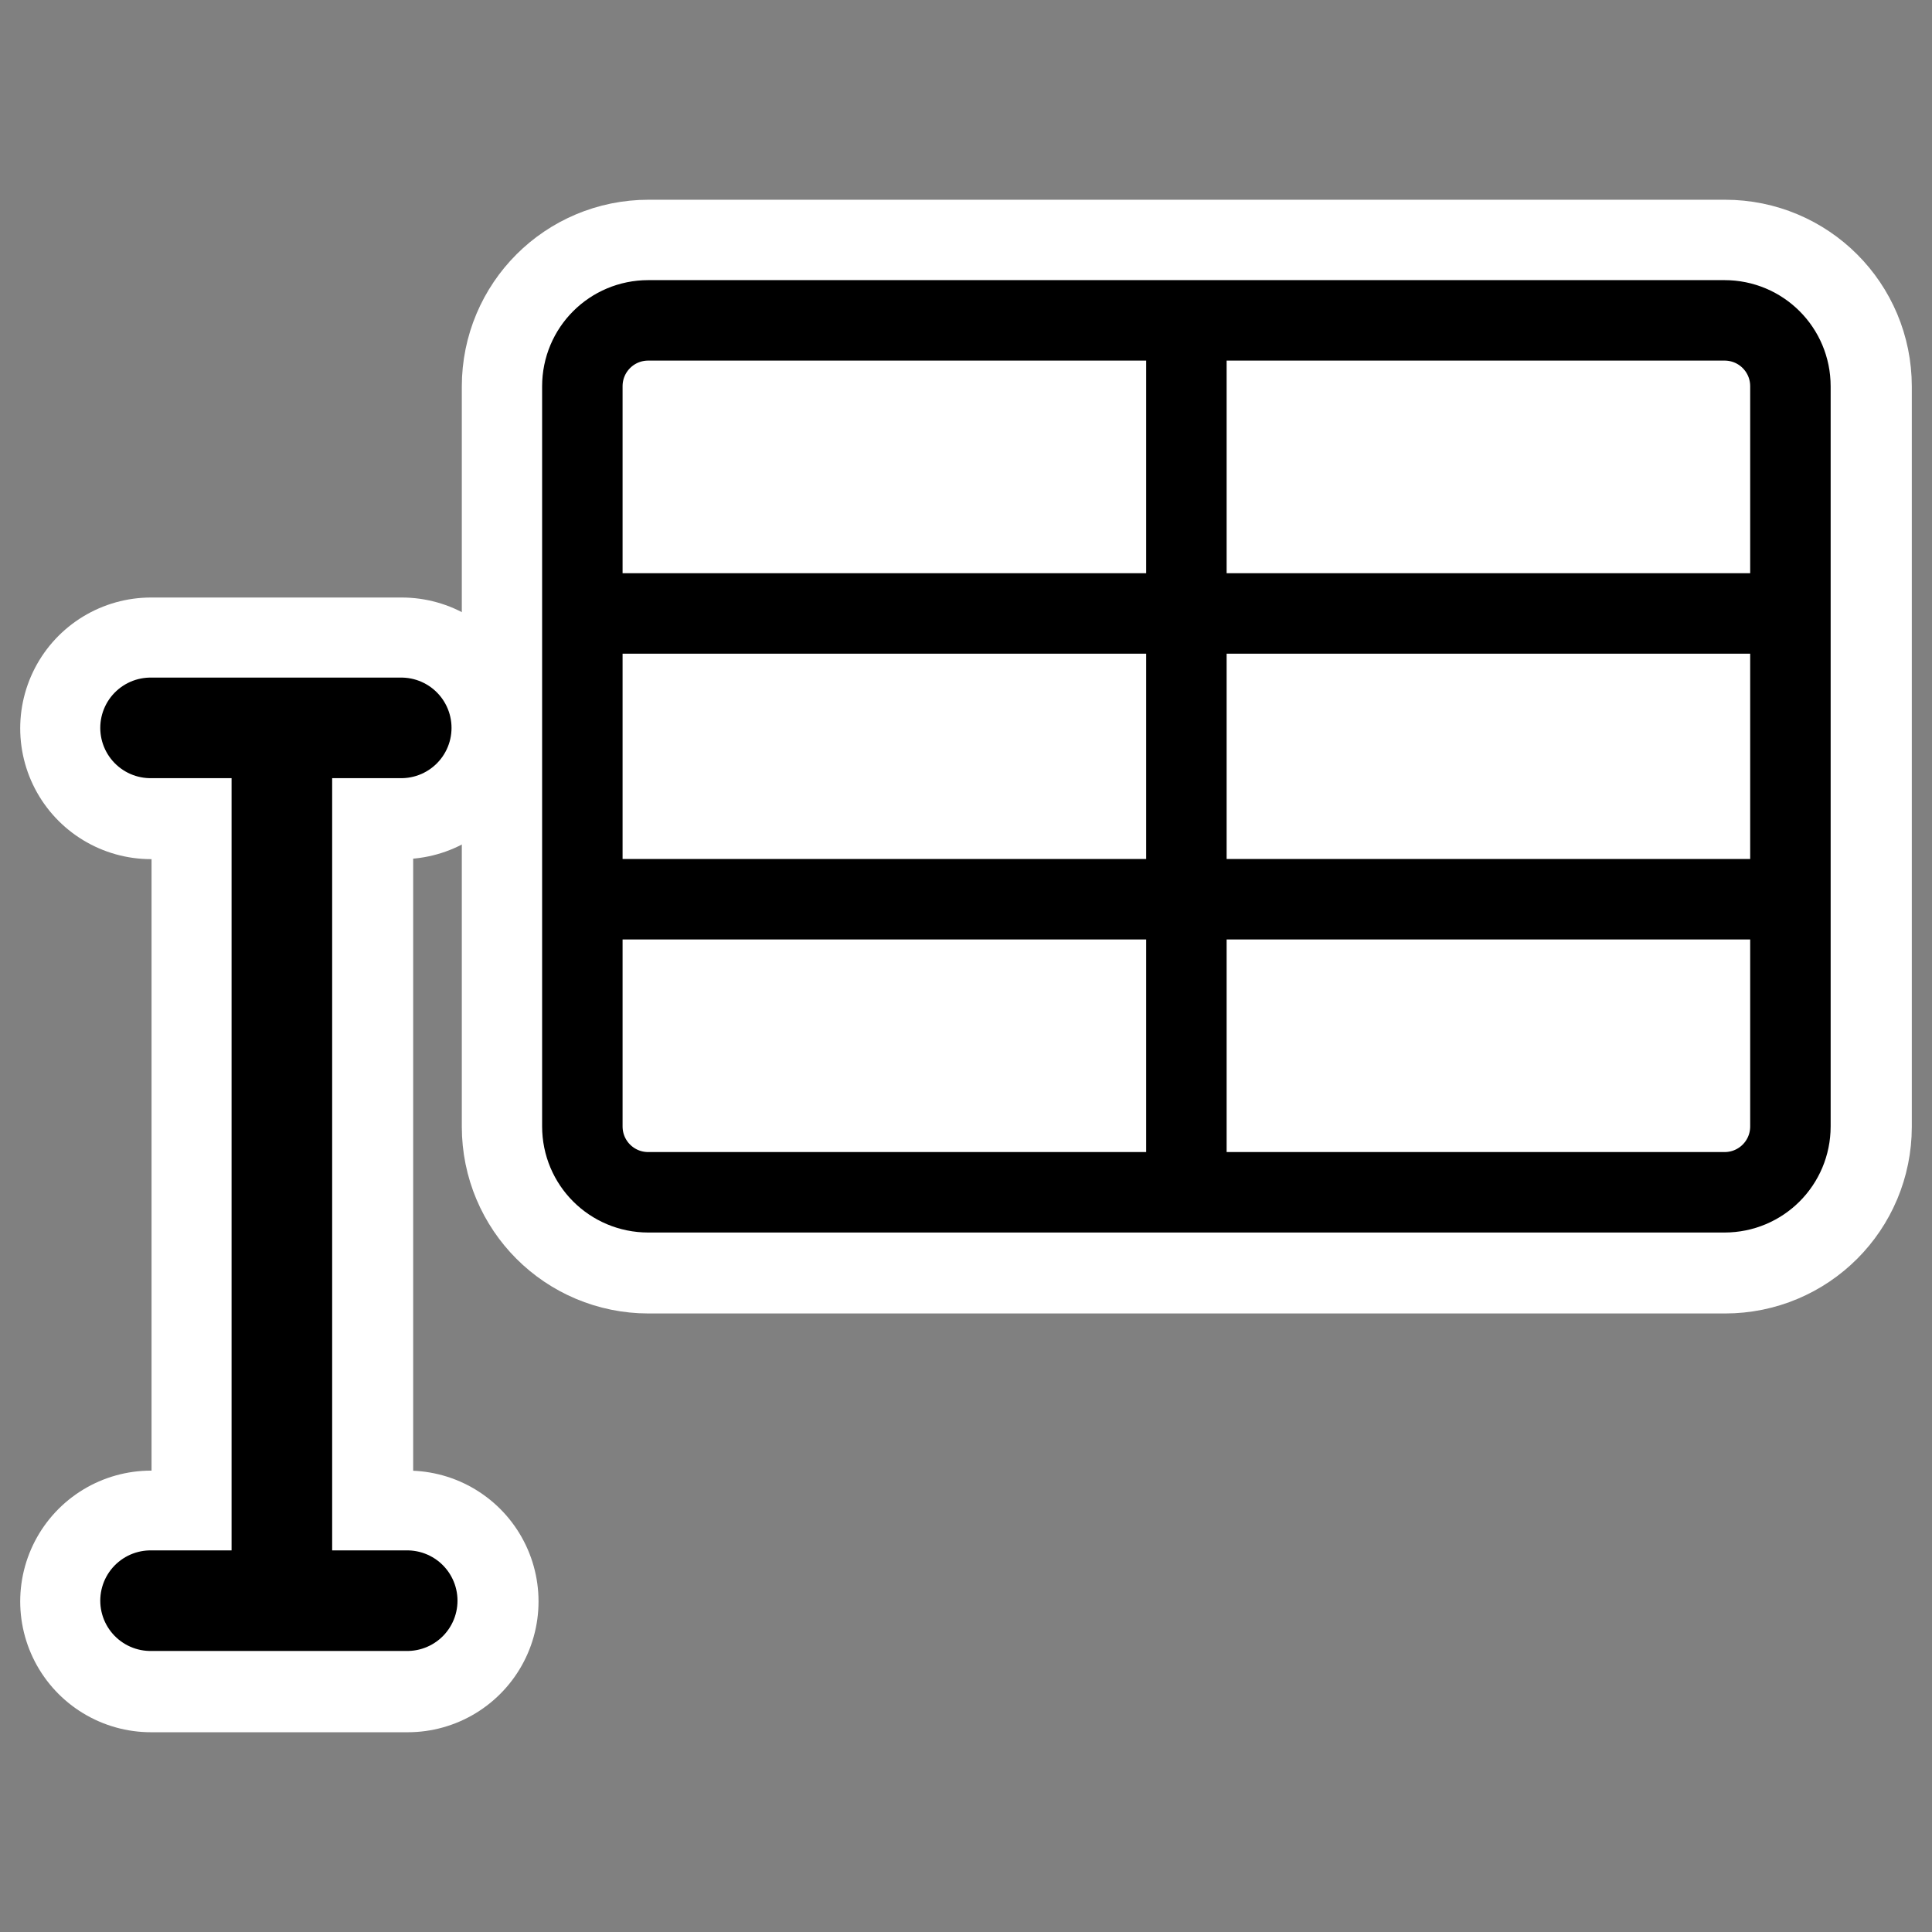
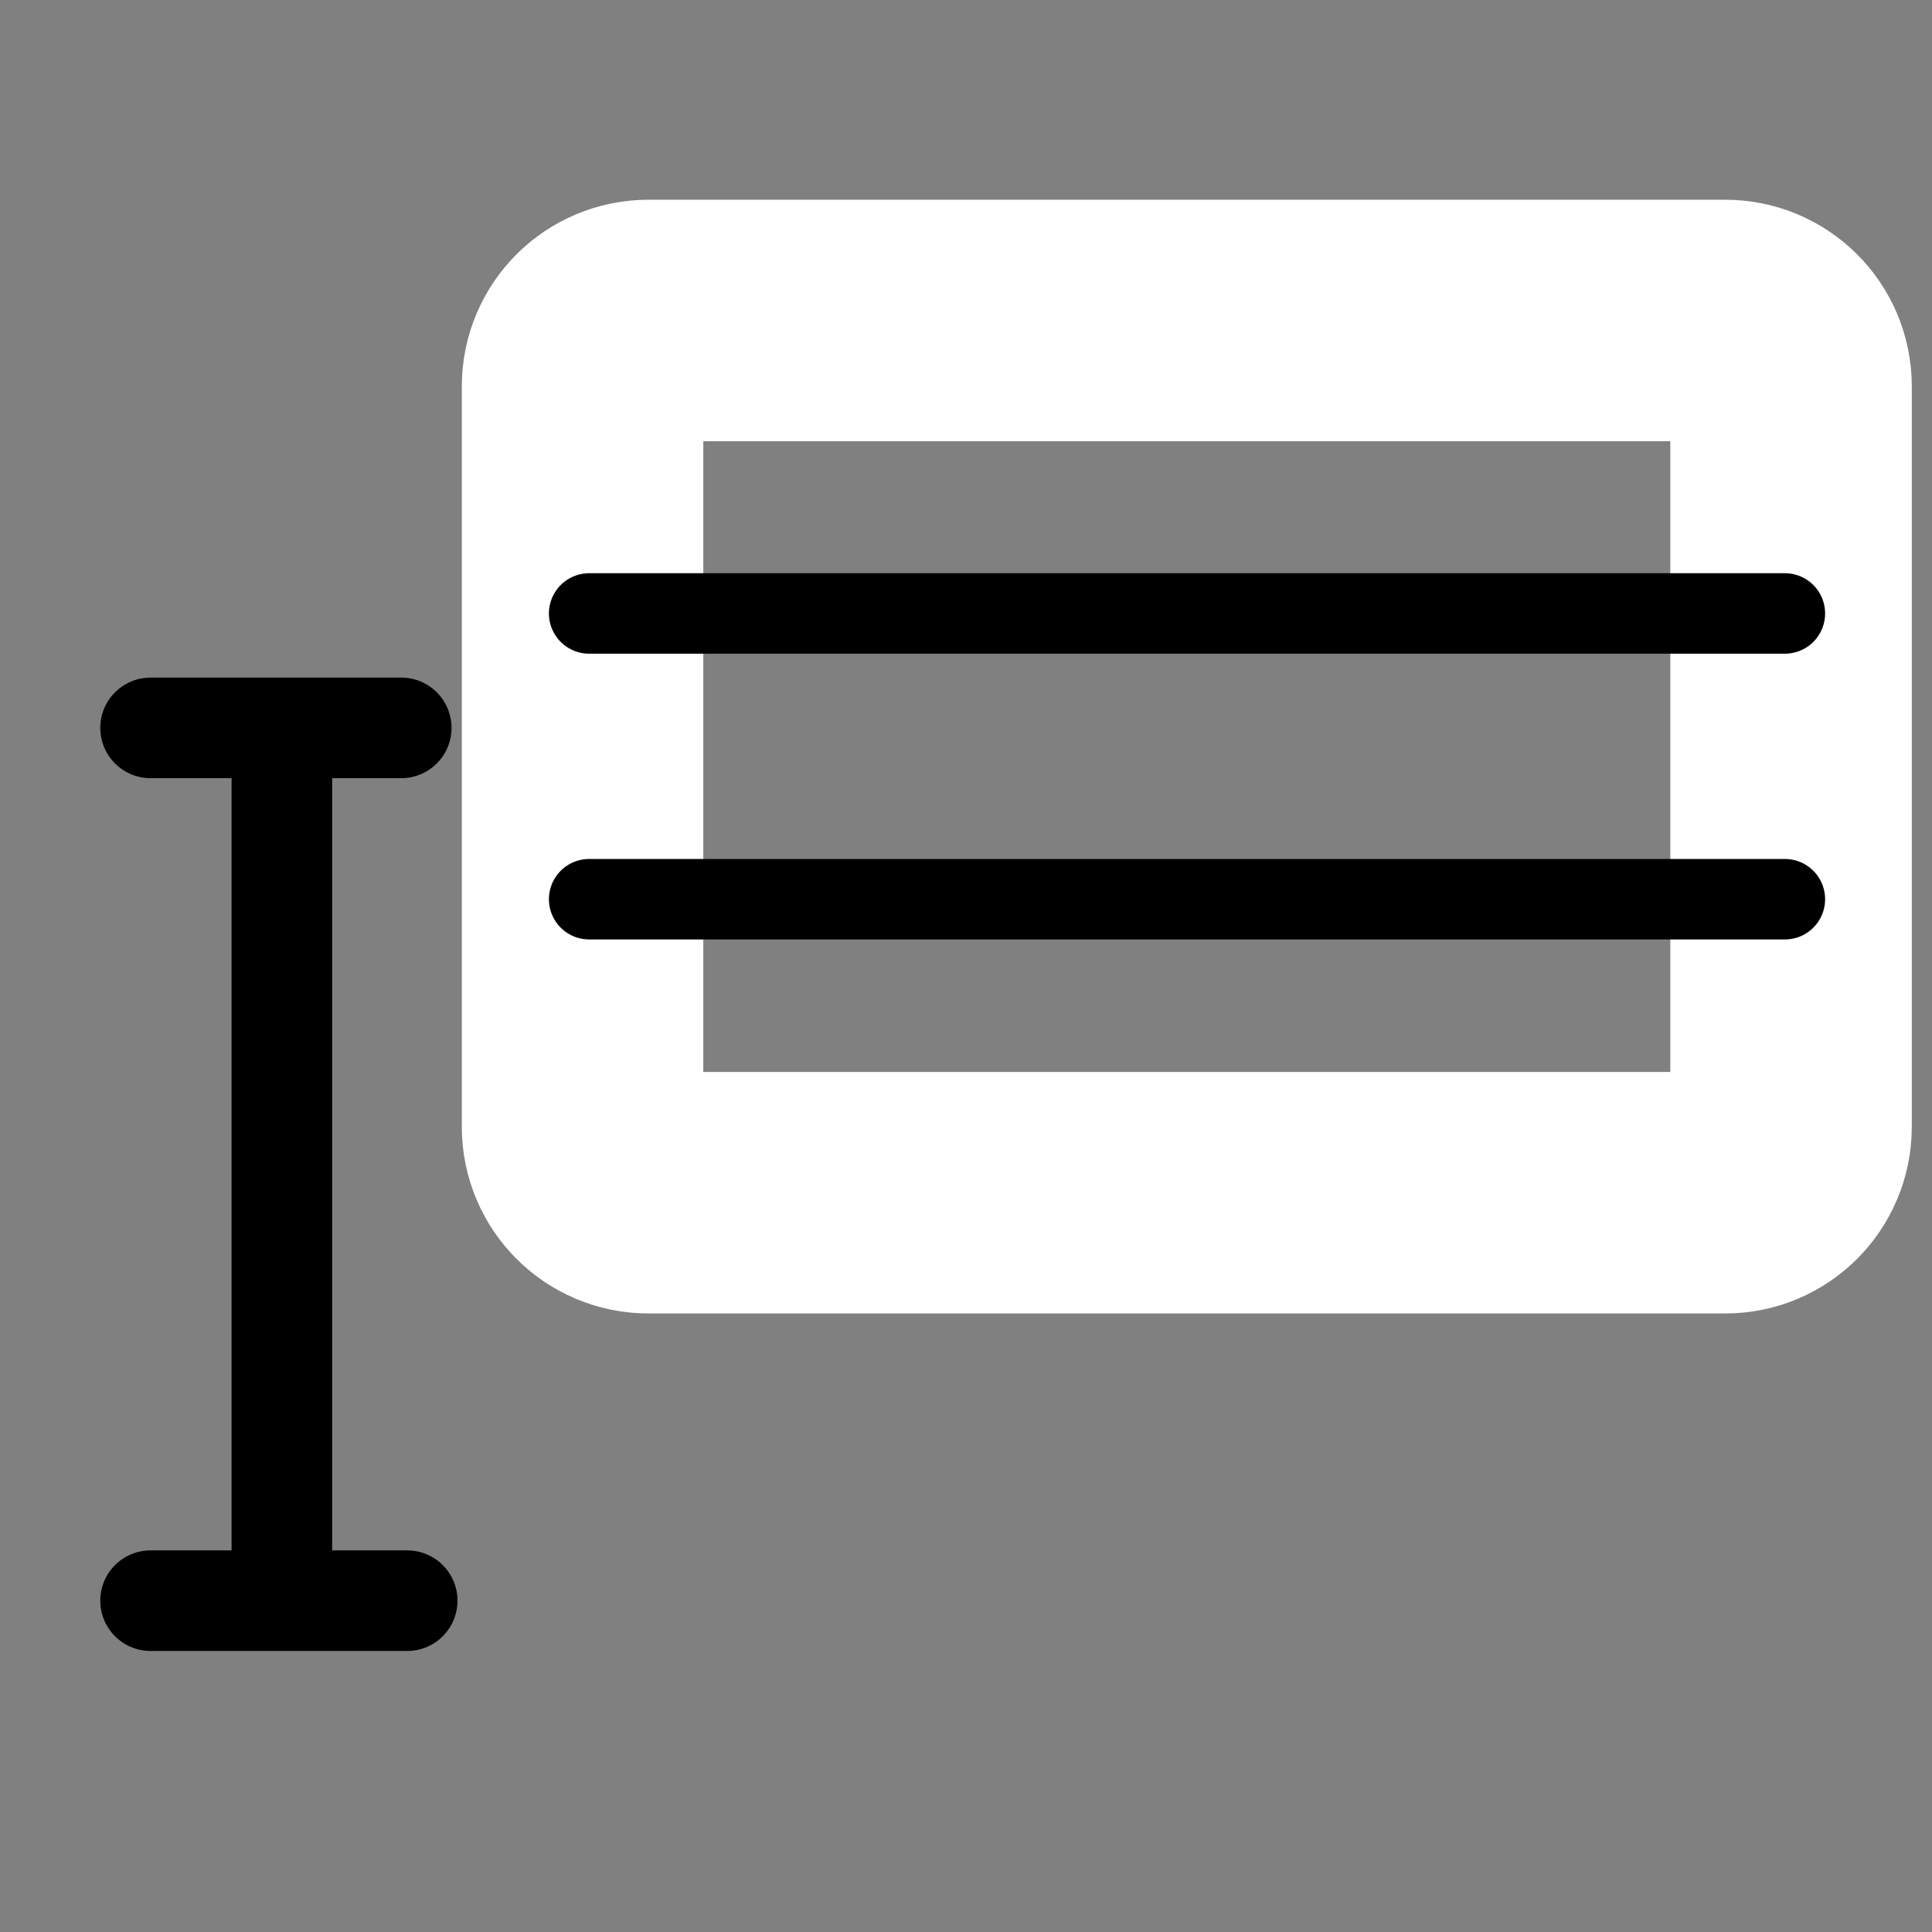
<svg xmlns="http://www.w3.org/2000/svg" xmlns:ns1="http://sodipodi.sourceforge.net/DTD/sodipodi-0.dtd" xmlns:ns2="http://www.inkscape.org/namespaces/inkscape" id="svg1" ns1:docname="inline_table.svg" viewBox="0 0 60 60" ns1:version="0.32" _SVGFile__filename="oldscale/actions/inline_table.svg" version="1.0" y="0" x="0" ns2:version="0.40" ns1:docbase="/home/danny/work/flat/SVG/mono/scalable/actions/d">
  <rect x="0" y="0" width="60" height="60" fill="#808080" stroke="none" />
  <ns1:namedview id="base" bordercolor="#666666" ns2:pageshadow="2" ns2:window-y="0" pagecolor="#ffffff" ns2:window-height="699" ns2:zoom="4.9119411" ns2:window-x="0" borderopacity="1.0" ns2:current-layer="svg1" ns2:cx="61.387155" ns2:cy="34.909154" ns2:window-width="1024" ns2:pageopacity="0.0" />
-   <path id="path1740" style="stroke-linejoin:round;stroke:#ffffff;stroke-linecap:round;stroke-width:8.125;fill:none" d="m4.69 22.619h7.787m-3.708 0v26.402m-4.079 0.713h7.972" />
  <path id="path1745" style="stroke-linejoin:round;stroke:#ffffff;stroke-linecap:round;stroke-width:7.5;fill:none" d="m20.141 9.953c-1.135 0-2.049 0.914-2.049 2.049v22.99c0 1.135 0.914 2.049 2.049 2.049h33.434c1.134 0 2.048-0.914 2.048-2.049v-22.99c0-1.135-0.914-2.049-2.048-2.049h-33.434z" />
  <path id="path862" style="stroke-linejoin:round;stroke:#000000;stroke-linecap:round;stroke-width:3.033;fill:none" transform="matrix(1.03 0 0 1.03 -36.007 -18.043)" d="m39.498 39.464h7.558m-3.599 0v25.624m-3.959 0.692h7.738" />
-   <path id="rect831" style="fill-rule:evenodd;stroke-width:3.125;fill:#ffffff" transform="matrix(1.03 0 0 1.03 -1.151 -1.727)" d="m20.569 11.336c-1.049 0-1.893 0.844-1.893 1.893v22.503c0 1.049 0.844 1.894 1.893 1.894h32.639c1.049 0 1.893-0.845 1.893-1.894v-22.503c0-1.049-0.844-1.893-1.893-1.893h-32.639z" />
-   <path id="path833" style="stroke-linejoin:round;stroke:#000000;stroke-linecap:round;stroke-width:2.426;fill:none" transform="matrix(1.03 0 0 1.03 -.875 -1.224)" d="m36.621 11.225v25.691" />
  <path id="path832" style="stroke-linejoin:round;stroke:#000000;stroke-linecap:round;stroke-width:2.426;fill:none" transform="matrix(1.03 0 0 1.03 -1.151 -1.736)" d="m18.881 20.182h36.053" />
  <path id="path834" style="stroke-linejoin:round;stroke:#000000;stroke-linecap:round;stroke-width:2.426;fill:none" transform="matrix(1.03 0 0 1.03 -1.151 -1.736)" d="m18.881 28.798h36.053" />
-   <path id="rect837" style="stroke-linejoin:round;stroke:#000000;stroke-linecap:round;stroke-width:2.426;fill:none" transform="matrix(1.03 0 0 1.03 -1.151 -1.727)" d="m20.664 11.336c-1.101 0-1.988 0.887-1.988 1.988v22.314c0 1.101 0.887 1.988 1.988 1.988h32.449c1.102 0 1.988-0.887 1.988-1.988v-22.314c0-1.101-0.886-1.988-1.988-1.988h-32.449z" />
</svg>